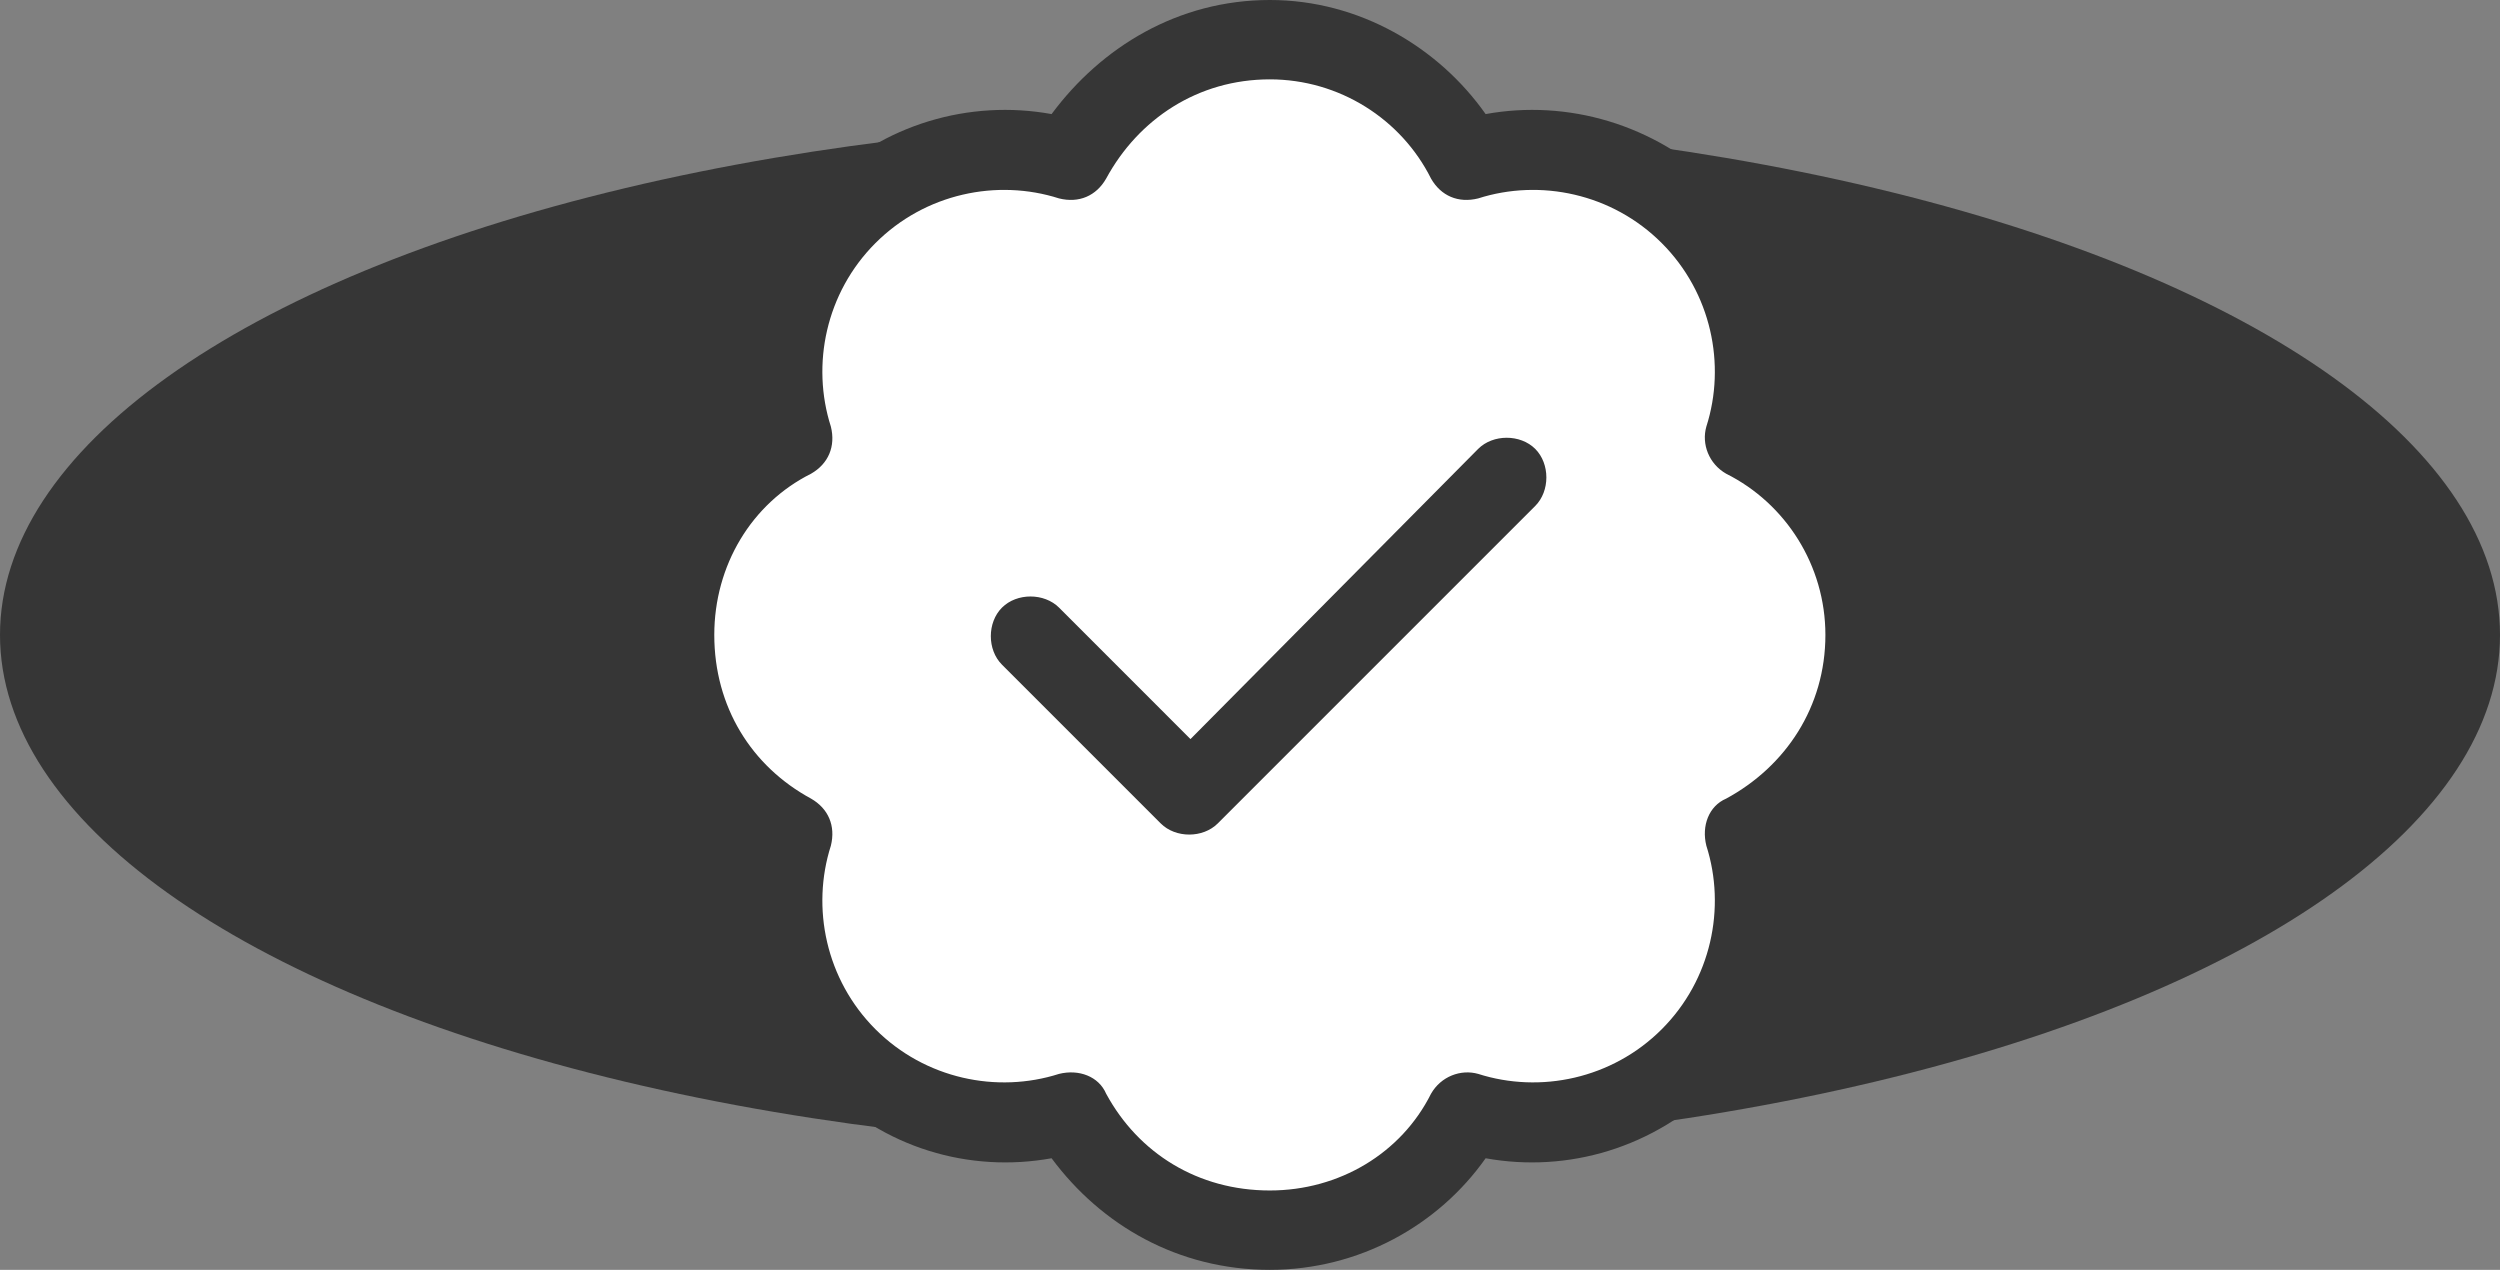
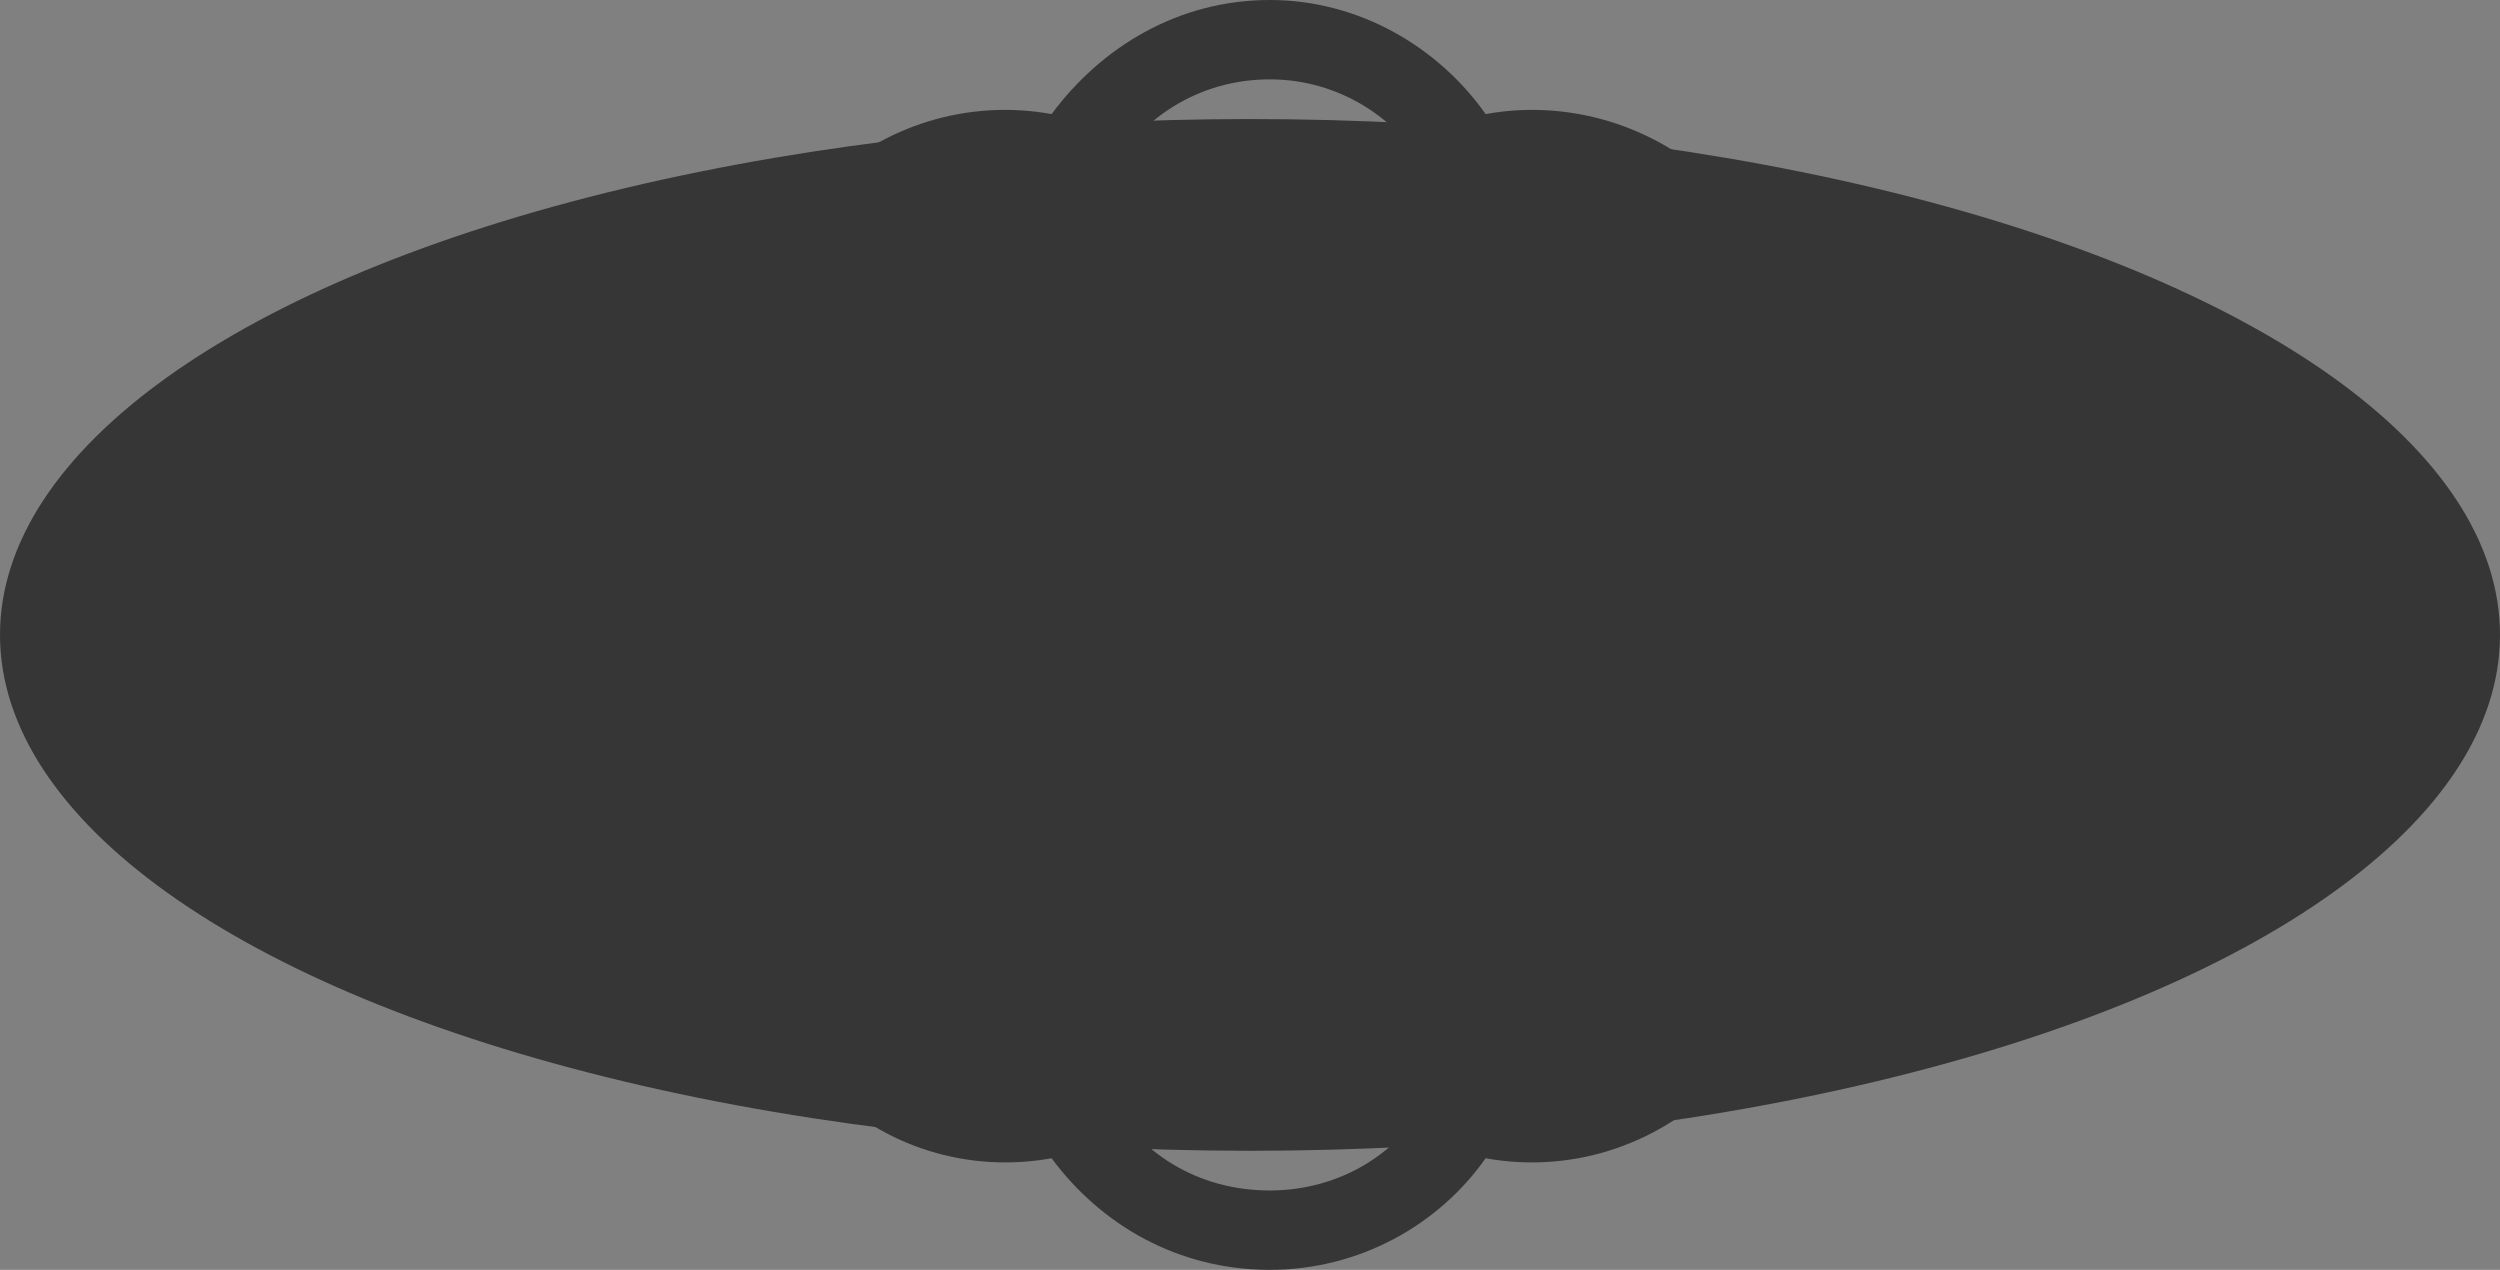
<svg xmlns="http://www.w3.org/2000/svg" fill="none" viewBox="0 0 63 32" height="32" width="63">
  <rect x="0" y="0" width="63" height="32" fill="#808080" stroke="none" />
  <ellipse fill="#363636" ry="13" rx="31.5" cy="16" cx="31.5" />
-   <path fill="white" d="M41 27.5L37 28L35.5 29.5L33 31H31L28.5 30L27 28L24.5 27.5L22 27L20 24.5L19.5 22L19 20.5L17.5 18V15.5L18.5 13L20 11V8.5L21.5 5.5L24 4H26.5L28 3L30.5 1.5L32.5 1L35 2L37 4H38L41 4.5L43.5 6L44 9.5V11.5L46 12.5L47.5 15.5L46.5 19L44 21V22.5L43.5 25L41 27.5Z" />
-   <path fill="#363636" d="M27.875 4.5C27.625 4.938 27.188 5.125 26.688 5C25.125 4.5 23.312 4.875 22.062 6.125C20.812 7.375 20.438 9.188 20.938 10.75C21.062 11.25 20.875 11.688 20.438 11.938C18.938 12.688 18 14.25 18 16C18 17.812 18.938 19.312 20.438 20.125C20.875 20.375 21.062 20.812 20.938 21.312C20.438 22.875 20.812 24.688 22.062 25.938C23.312 27.188 25.125 27.562 26.688 27.062C27.188 26.938 27.688 27.125 27.875 27.562C28.688 29.062 30.188 30 32 30C33.75 30 35.312 29.062 36.062 27.562C36.312 27.125 36.812 26.938 37.25 27.062C38.812 27.562 40.625 27.188 41.875 25.938C43.125 24.688 43.5 22.875 43 21.312C42.875 20.812 43.062 20.312 43.5 20.125C45 19.312 46 17.812 46 16C46 14.25 45 12.688 43.5 11.938C43.062 11.688 42.875 11.188 43 10.75C43.5 9.188 43.125 7.375 41.875 6.125C40.625 4.875 38.812 4.5 37.25 5C36.75 5.125 36.312 4.938 36.062 4.5C35.312 3 33.75 2 32 2C30.188 2 28.688 3 27.875 4.5ZM32 0C34.25 0 36.25 1.188 37.438 2.875C39.5 2.5 41.688 3.125 43.312 4.688C44.875 6.312 45.5 8.5 45.125 10.562C46.812 11.75 48 13.75 48 16C48 18.312 46.812 20.25 45.125 21.5C45.5 23.562 44.875 25.75 43.312 27.312C41.688 28.938 39.5 29.562 37.438 29.188C36.25 30.875 34.25 32 32 32C29.688 32 27.75 30.875 26.5 29.188C24.438 29.562 22.25 28.938 20.688 27.312C19.062 25.75 18.438 23.562 18.812 21.5C17.125 20.25 16 18.312 16 16C16 13.75 17.125 11.75 18.812 10.562C18.438 8.5 19.062 6.312 20.688 4.688C22.25 3.125 24.438 2.5 26.5 2.875C27.75 1.188 29.688 0 32 0ZM38.688 12.75L30.688 20.75C30.312 21.125 29.625 21.125 29.25 20.75L25.25 16.75C24.875 16.375 24.875 15.688 25.25 15.312C25.625 14.938 26.312 14.938 26.688 15.312L30 18.625L37.25 11.312C37.625 10.938 38.312 10.938 38.688 11.312C39.062 11.688 39.062 12.375 38.688 12.75Z" />
+   <path fill="#363636" d="M27.875 4.5C27.625 4.938 27.188 5.125 26.688 5C25.125 4.5 23.312 4.875 22.062 6.125C20.812 7.375 20.438 9.188 20.938 10.75C21.062 11.25 20.875 11.688 20.438 11.938C18.938 12.688 18 14.25 18 16C18 17.812 18.938 19.312 20.438 20.125C20.875 20.375 21.062 20.812 20.938 21.312C20.438 22.875 20.812 24.688 22.062 25.938C23.312 27.188 25.125 27.562 26.688 27.062C27.188 26.938 27.688 27.125 27.875 27.562C28.688 29.062 30.188 30 32 30C33.75 30 35.312 29.062 36.062 27.562C36.312 27.125 36.812 26.938 37.25 27.062C38.812 27.562 40.625 27.188 41.875 25.938C43.125 24.688 43.5 22.875 43 21.312C42.875 20.812 43.062 20.312 43.5 20.125C45 19.312 46 17.812 46 16C46 14.25 45 12.688 43.5 11.938C43.062 11.688 42.875 11.188 43 10.75C43.5 9.188 43.125 7.375 41.875 6.125C40.625 4.875 38.812 4.5 37.25 5C36.75 5.125 36.312 4.938 36.062 4.5C35.312 3 33.75 2 32 2C30.188 2 28.688 3 27.875 4.5ZM32 0C34.25 0 36.25 1.188 37.438 2.875C39.5 2.5 41.688 3.125 43.312 4.688C44.875 6.312 45.5 8.5 45.125 10.562C46.812 11.75 48 13.75 48 16C45.5 23.562 44.875 25.75 43.312 27.312C41.688 28.938 39.5 29.562 37.438 29.188C36.25 30.875 34.25 32 32 32C29.688 32 27.75 30.875 26.5 29.188C24.438 29.562 22.25 28.938 20.688 27.312C19.062 25.75 18.438 23.562 18.812 21.5C17.125 20.25 16 18.312 16 16C16 13.75 17.125 11.75 18.812 10.562C18.438 8.5 19.062 6.312 20.688 4.688C22.25 3.125 24.438 2.5 26.5 2.875C27.75 1.188 29.688 0 32 0ZM38.688 12.75L30.688 20.75C30.312 21.125 29.625 21.125 29.25 20.75L25.25 16.75C24.875 16.375 24.875 15.688 25.25 15.312C25.625 14.938 26.312 14.938 26.688 15.312L30 18.625L37.25 11.312C37.625 10.938 38.312 10.938 38.688 11.312C39.062 11.688 39.062 12.375 38.688 12.75Z" />
</svg>